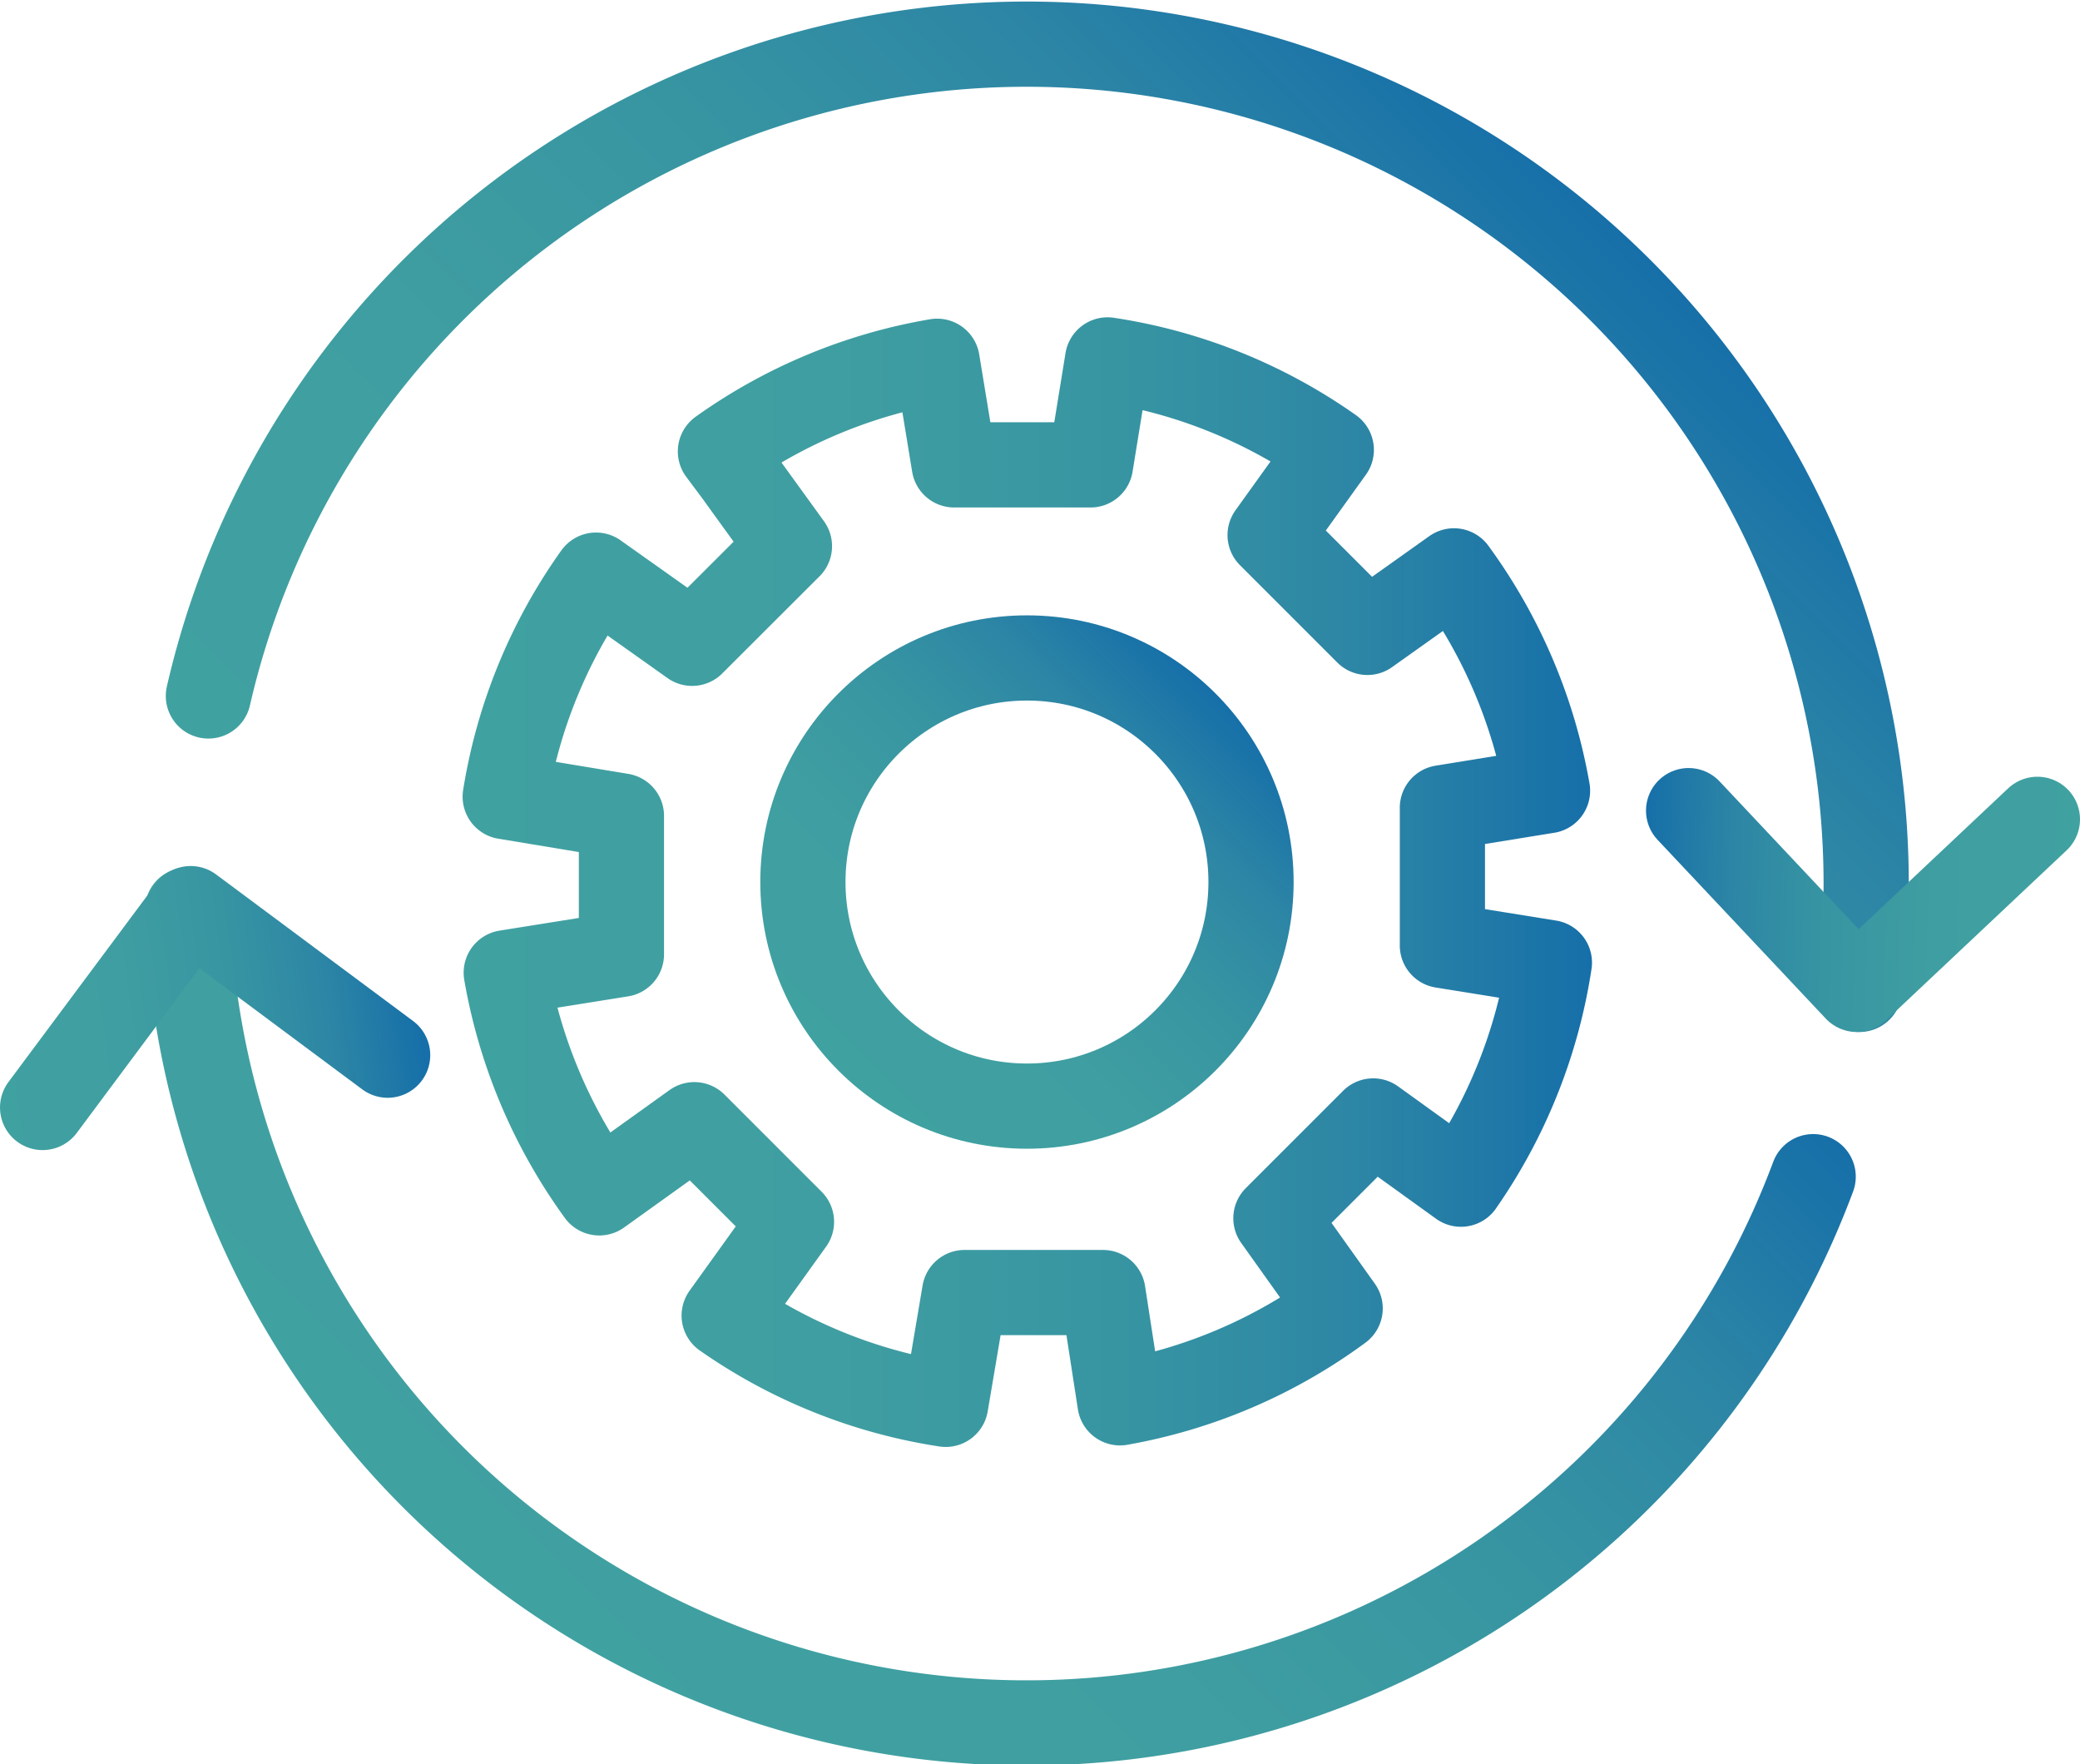
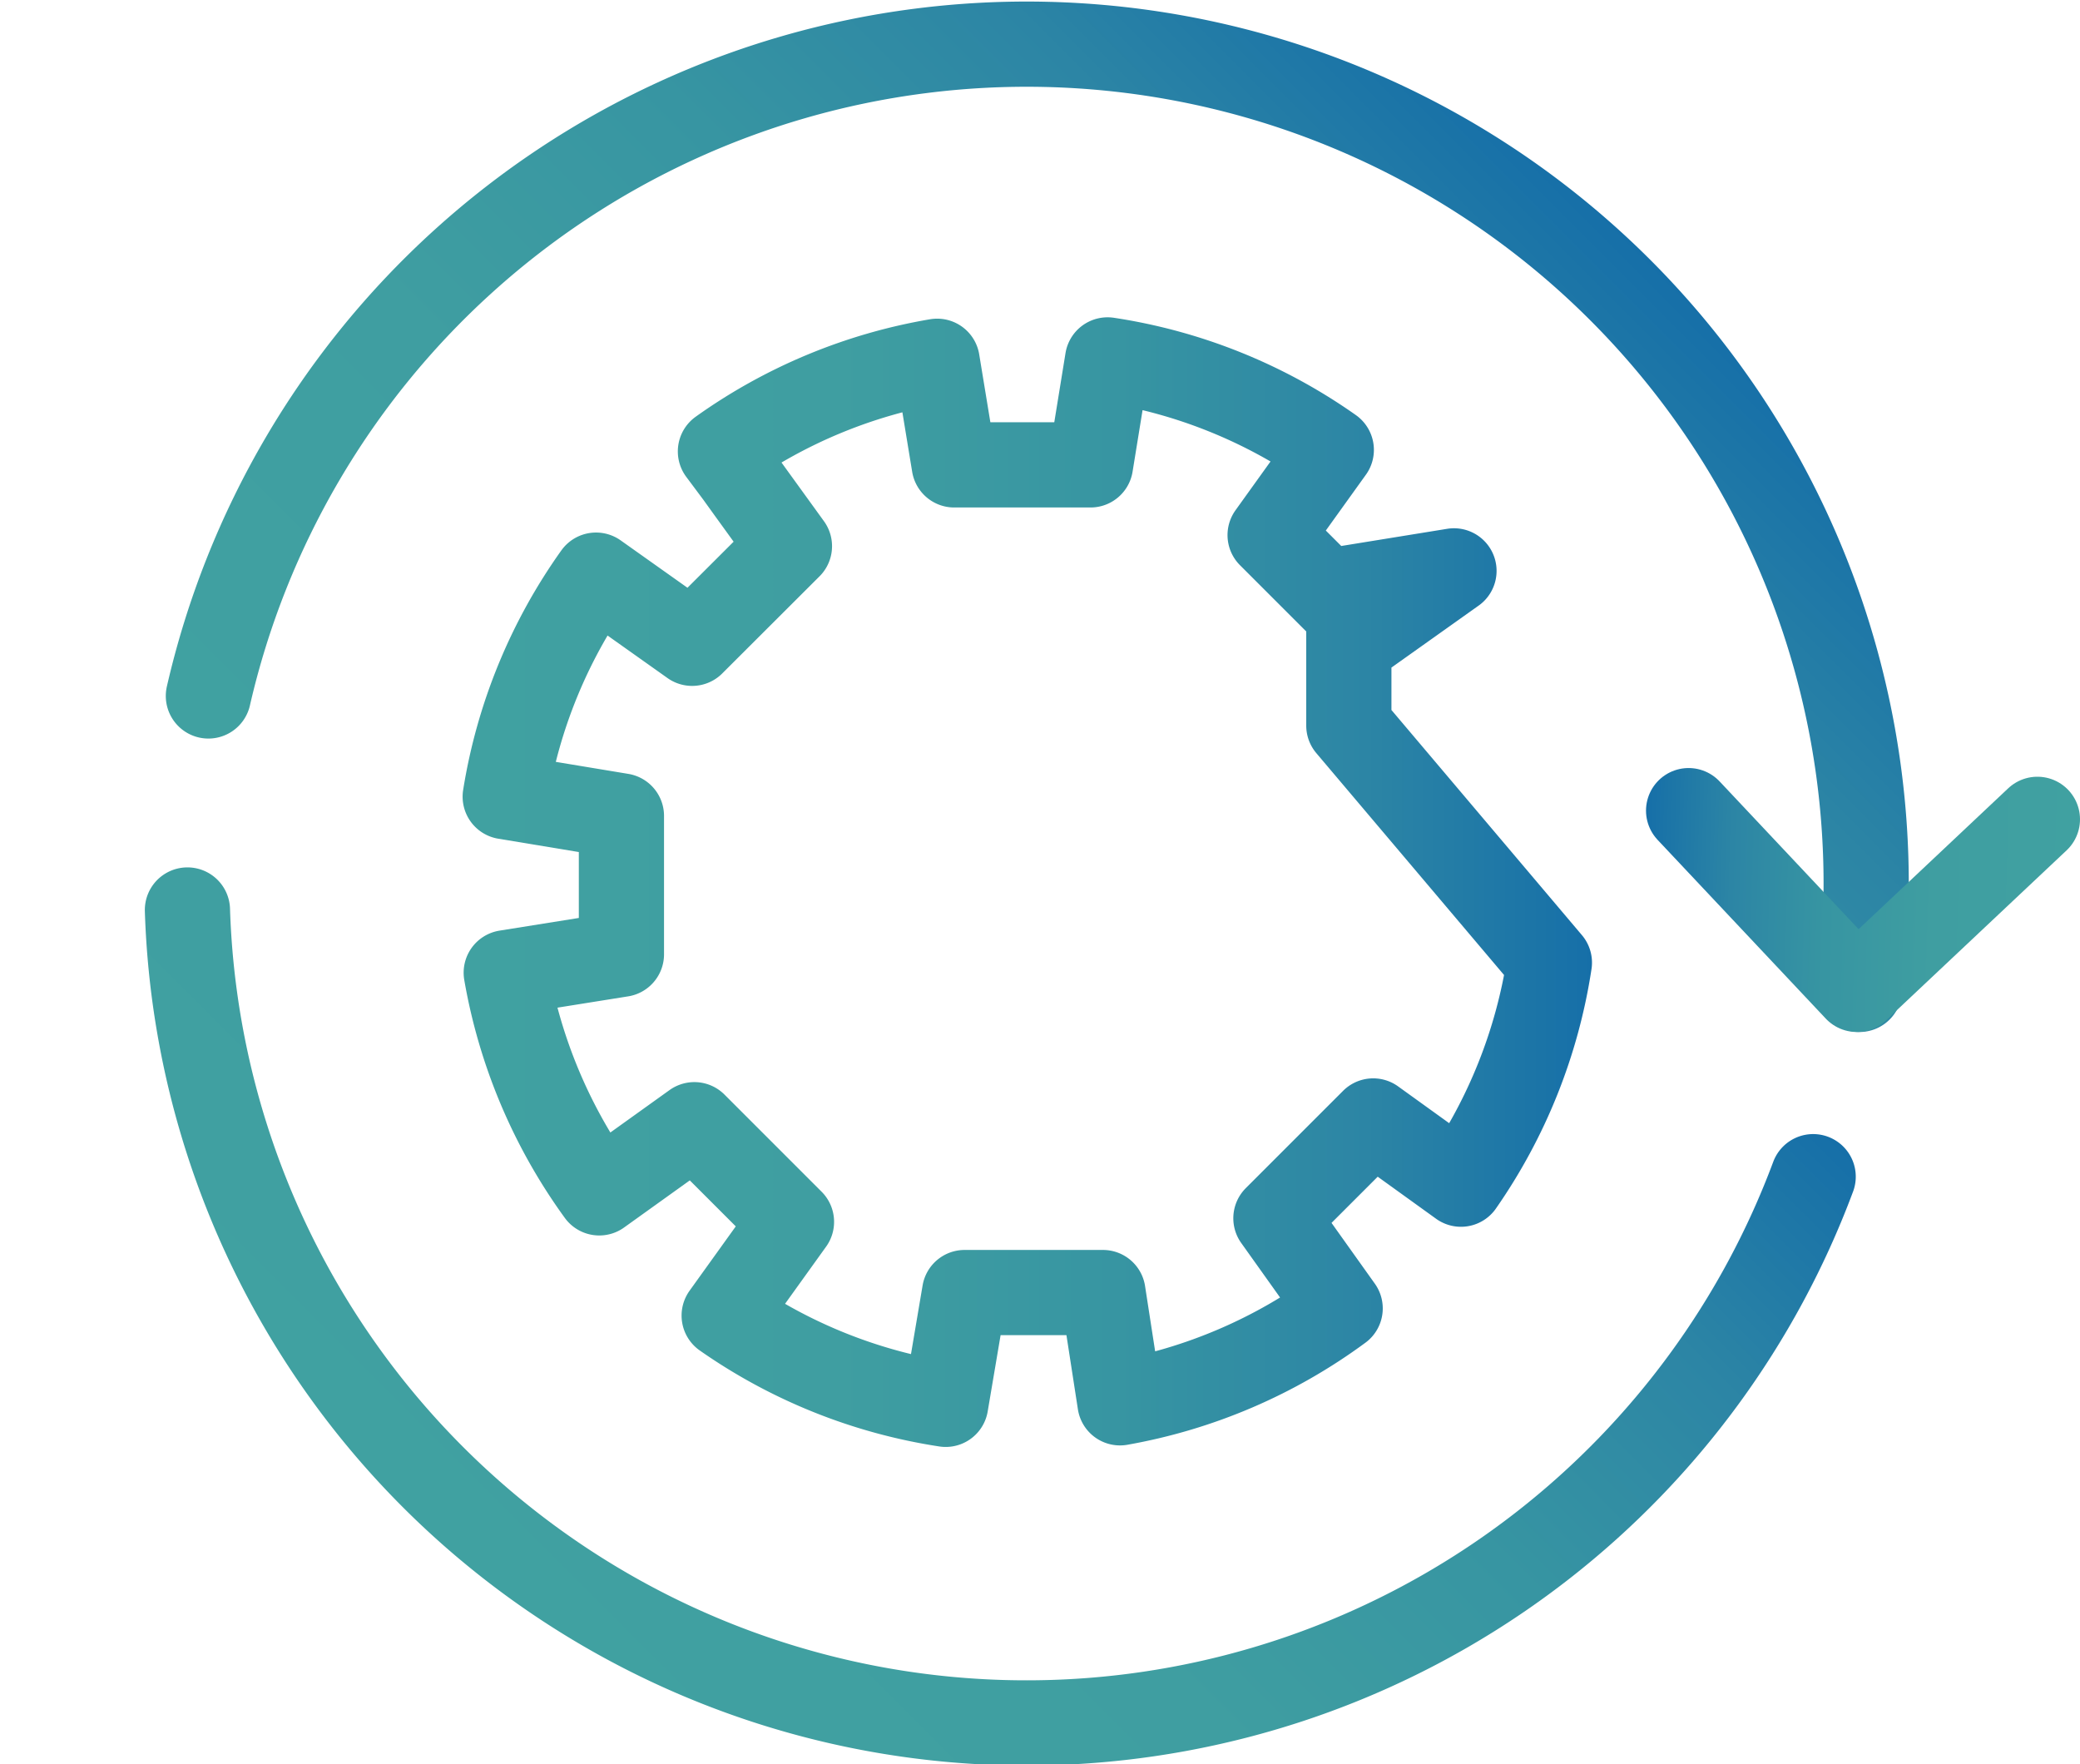
<svg xmlns="http://www.w3.org/2000/svg" xmlns:xlink="http://www.w3.org/1999/xlink" viewBox="0 0 122.07 103.52">
  <defs>
    <style>.cls-1,.cls-2,.cls-3,.cls-4,.cls-5,.cls-6{fill:none;stroke-linecap:round;stroke-linejoin:round;stroke-width:5px;}.cls-1{stroke:url(#linear-gradient);}.cls-2{stroke:url(#linear-gradient-2);}.cls-3{stroke:url(#linear-gradient-3);}.cls-4{stroke:url(#linear-gradient-4);}.cls-5{stroke:url(#linear-gradient-5);}.cls-6{stroke:url(#linear-gradient-6);}</style>
    <linearGradient id="linear-gradient" x1="-408.53" y1="660.39" x2="-377.24" y2="660.39" gradientTransform="translate(-128.88 -693.02) rotate(-45)" gradientUnits="userSpaceOnUse">
      <stop offset="0" stop-color="#40a1a1" />
      <stop offset="0.33" stop-color="#3f9ea1" />
      <stop offset="0.58" stop-color="#3795a2" />
      <stop offset="0.8" stop-color="#2c85a5" />
      <stop offset="1" stop-color="#166fa8" />
    </linearGradient>
    <linearGradient id="linear-gradient-2" x1="27.16" y1="51.76" x2="93.43" y2="51.76" gradientTransform="matrix(1, 0, 0, 1, 0, 0)" xlink:href="#linear-gradient" />
    <linearGradient id="linear-gradient-3" x1="-444.64" y1="668.19" x2="-369.99" y2="668.19" xlink:href="#linear-gradient" />
    <linearGradient id="linear-gradient-4" x1="-421.63" y1="655.26" x2="-341.12" y2="655.26" xlink:href="#linear-gradient" />
    <linearGradient id="linear-gradient-5" x1="-1.15" y1="58.25" x2="24.33" y2="58.25" gradientTransform="matrix(0.99, -0.14, 0.14, 0.99, -8.01, 2.46)" xlink:href="#linear-gradient" />
    <linearGradient id="linear-gradient-6" x1="109.43" y1="52.15" x2="134.91" y2="52.15" gradientTransform="translate(229.73 108.7) rotate(-178.28)" xlink:href="#linear-gradient" />
  </defs>
  <g id="Layer_2" data-name="Layer 2">
    <g id="Layer_1-2" data-name="Layer 1">
-       <circle class="cls-1" cx="60.27" cy="51.76" r="13.15" />
-       <path class="cls-2" d="M90.93,56.49a30.83,30.83,0,0,1-5.19,13l-5.15-3.71-5.71,5.71,3.77,5.29a30.81,30.81,0,0,1-12.92,5.54l-1-6.47H56.61L55.5,82.41a30.78,30.78,0,0,1-13-5.21l3.95-5.5L40.75,66l-5.58,4a31,31,0,0,1-5.46-12.92L36.47,56V47.88l-6.82-1.13a30.74,30.74,0,0,1,5.33-13l5.64,4,5.71-5.7L44,28.83l-.72-1-1-1.34A30.74,30.74,0,0,1,55,21.2l1,6.08H64l1-6.16A30.73,30.73,0,0,1,78.13,26.4l-3.59,5,5.71,5.71,5.08-3.61a30.84,30.84,0,0,1,5.49,12.9l-6.17,1v8.08Z" />
+       <path class="cls-2" d="M90.93,56.49a30.83,30.83,0,0,1-5.19,13l-5.15-3.71-5.71,5.71,3.77,5.29a30.81,30.81,0,0,1-12.92,5.54l-1-6.47H56.61L55.5,82.41a30.78,30.78,0,0,1-13-5.21l3.95-5.5L40.75,66l-5.58,4a31,31,0,0,1-5.46-12.92L36.47,56V47.88l-6.82-1.13a30.74,30.74,0,0,1,5.33-13l5.64,4,5.71-5.7L44,28.83l-.72-1-1-1.34A30.74,30.74,0,0,1,55,21.2l1,6.08H64l1-6.16A30.73,30.73,0,0,1,78.13,26.4l-3.59,5,5.71,5.71,5.08-3.61l-6.17,1v8.08Z" />
      <path class="cls-3" d="M106.41,69.05A49.27,49.27,0,0,1,11,53.4" />
      <path class="cls-4" d="M12.23,40.84a49.27,49.27,0,0,1,96.9,17.22" />
-       <polyline class="cls-5" points="2.5 64.99 11.19 53.32 22.75 61.92" />
      <polyline class="cls-6" points="119.57 48.08 108.97 58.06 99.1 47.57" />
    </g>
  </g>
</svg>